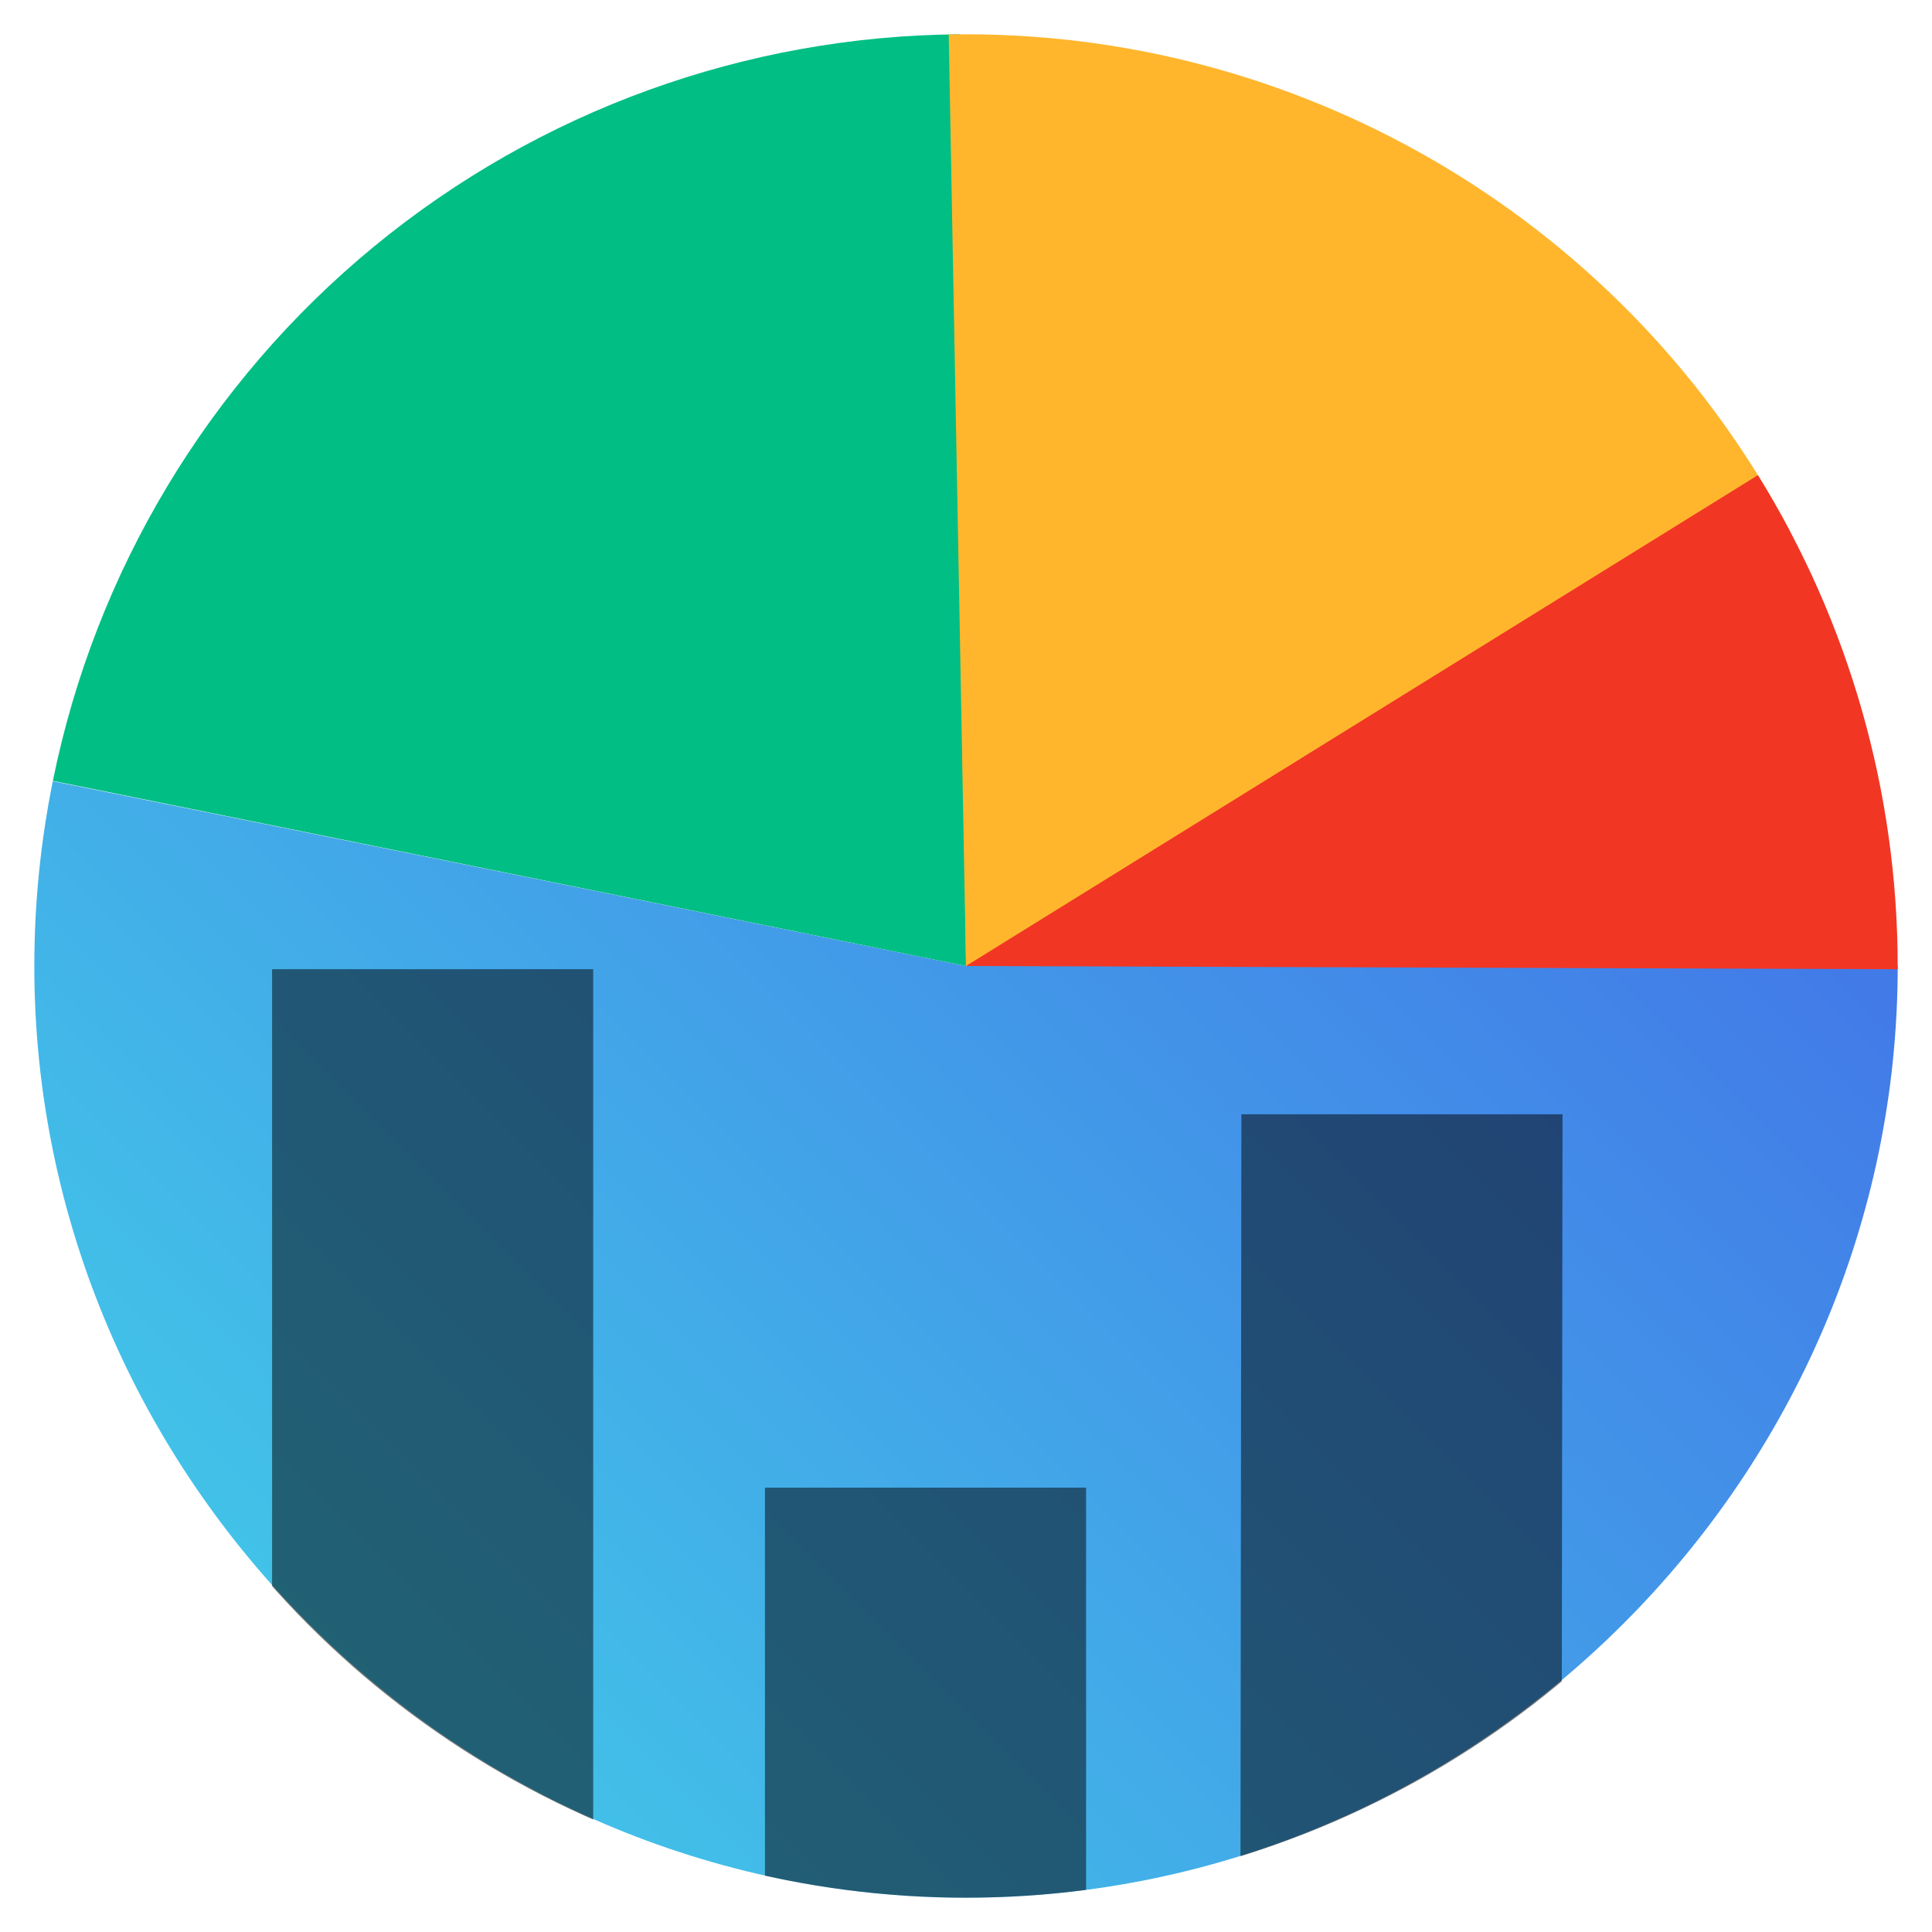
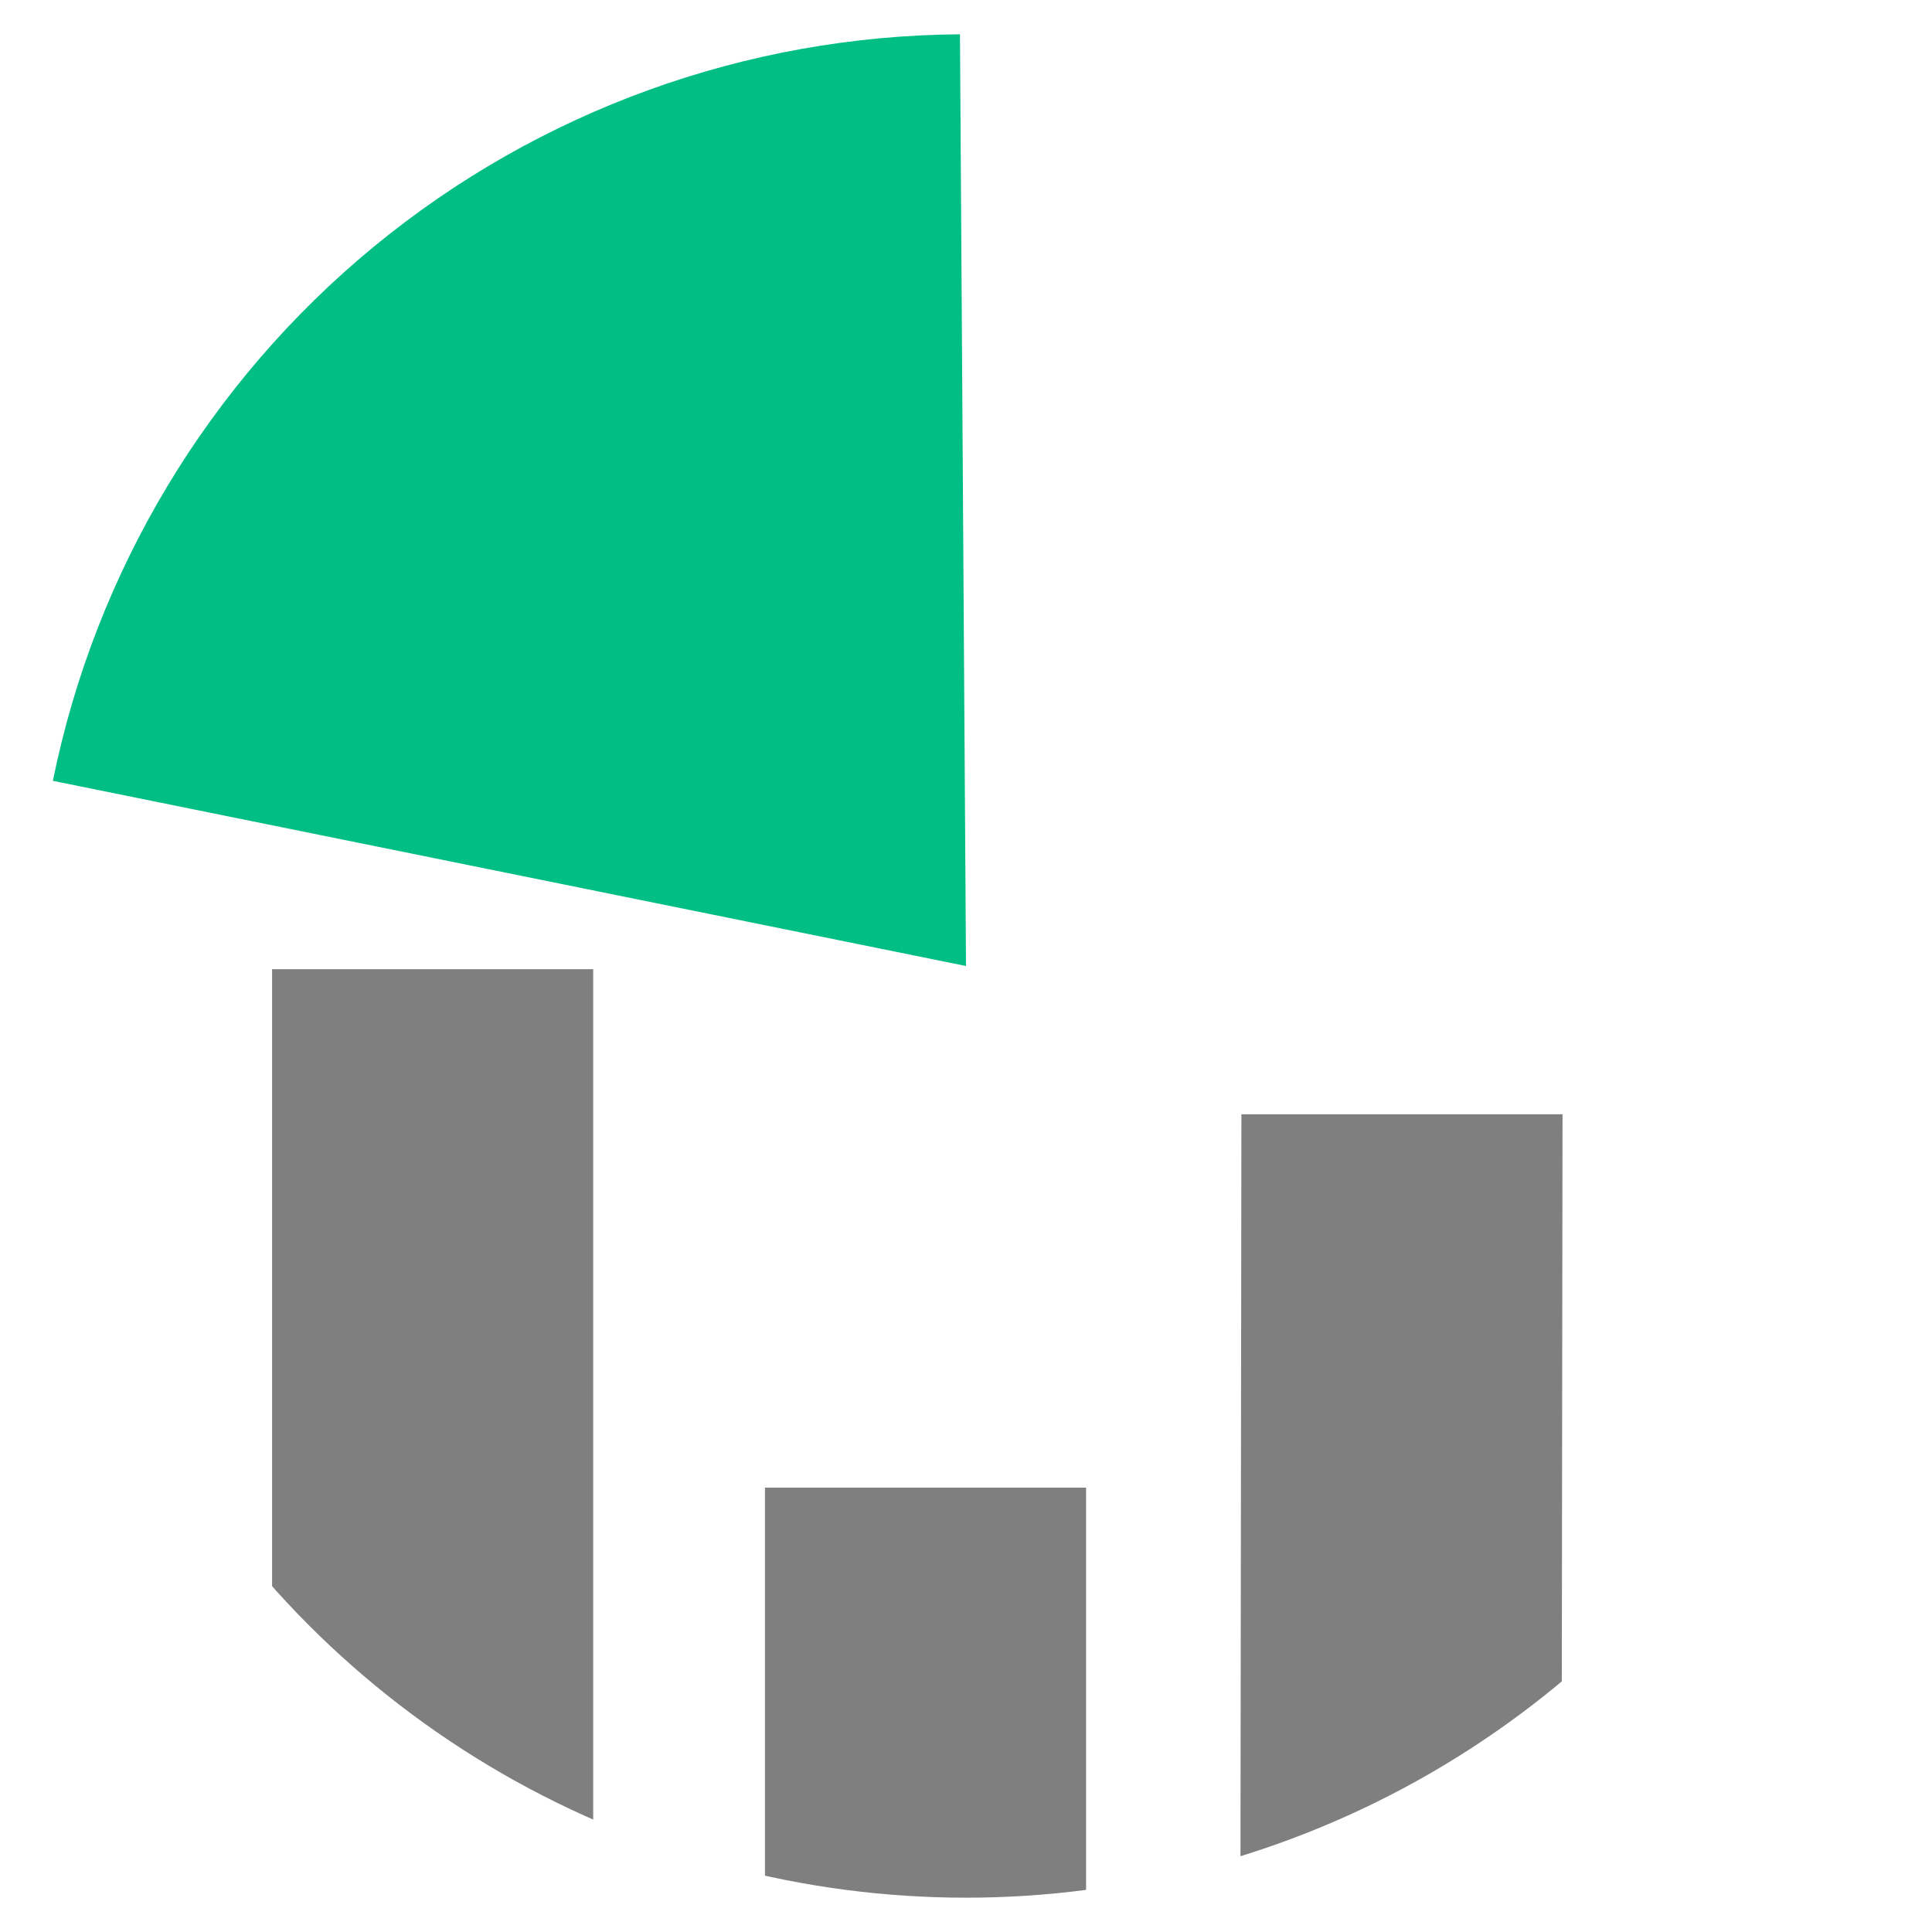
<svg xmlns="http://www.w3.org/2000/svg" id="Layer_1" viewBox="0 0 100 100">
  <defs>
    <style>.cls-1{opacity:.5;}.cls-2{fill:#f13624;}.cls-3{clip-path:url(#clippath);}.cls-4{fill:none;}.cls-5{fill:#00be84;}.cls-6{fill:url(#linear-gradient);}.cls-7{fill:#ffb62d;}</style>
    <linearGradient id="linear-gradient" x1="-486.625" y1="-220.917" x2="-404.395" y2="-220.917" gradientTransform="translate(-423.387 216.58) rotate(135)" gradientUnits="userSpaceOnUse">
      <stop offset="0" stop-color="#4279e8" />
      <stop offset="1" stop-color="#42c2e8" />
    </linearGradient>
    <clipPath id="clippath">
      <circle class="cls-4" cx="50" cy="50.157" r="48.067" />
    </clipPath>
  </defs>
  <g>
-     <path class="cls-6" d="m50,50L2.734,40.434c-.637,3.149-.958,6.353-.958,9.566,0,26.455,21.769,48.225,48.225,48.225,26.455,0,48.225-21.769,48.225-48.225h-48.225Z" />
    <path class="cls-5" d="m50,50l-.312-48.224c-11.07.072-21.785,3.953-30.333,10.987C10.808,19.798,4.937,29.566,2.737,40.416l47.263,9.584Z" />
-     <path class="cls-7" d="m50,50l42.641-22.526C84.302,11.689,67.853,1.775,50,1.775c-.298,0-.596.003-.894.008l.894,48.216Z" />
-     <path class="cls-2" d="m50,50l48.224.166c0-.055 0-.11 0-.166,0-8.976-2.506-17.776-7.235-25.405l-40.99,25.405Z" />
  </g>
  <g class="cls-3">
    <rect class="cls-1" x="14.083" y="50.166" width="16.621" height="48.932" />
    <rect class="cls-1" x="39.594" y="77.001" width="16.621" height="22.097" />
    <polygon class="cls-1" points="80.824 99.098 64.203 99.098 64.255 57.674 80.876 57.674 80.824 99.098" />
  </g>
</svg>